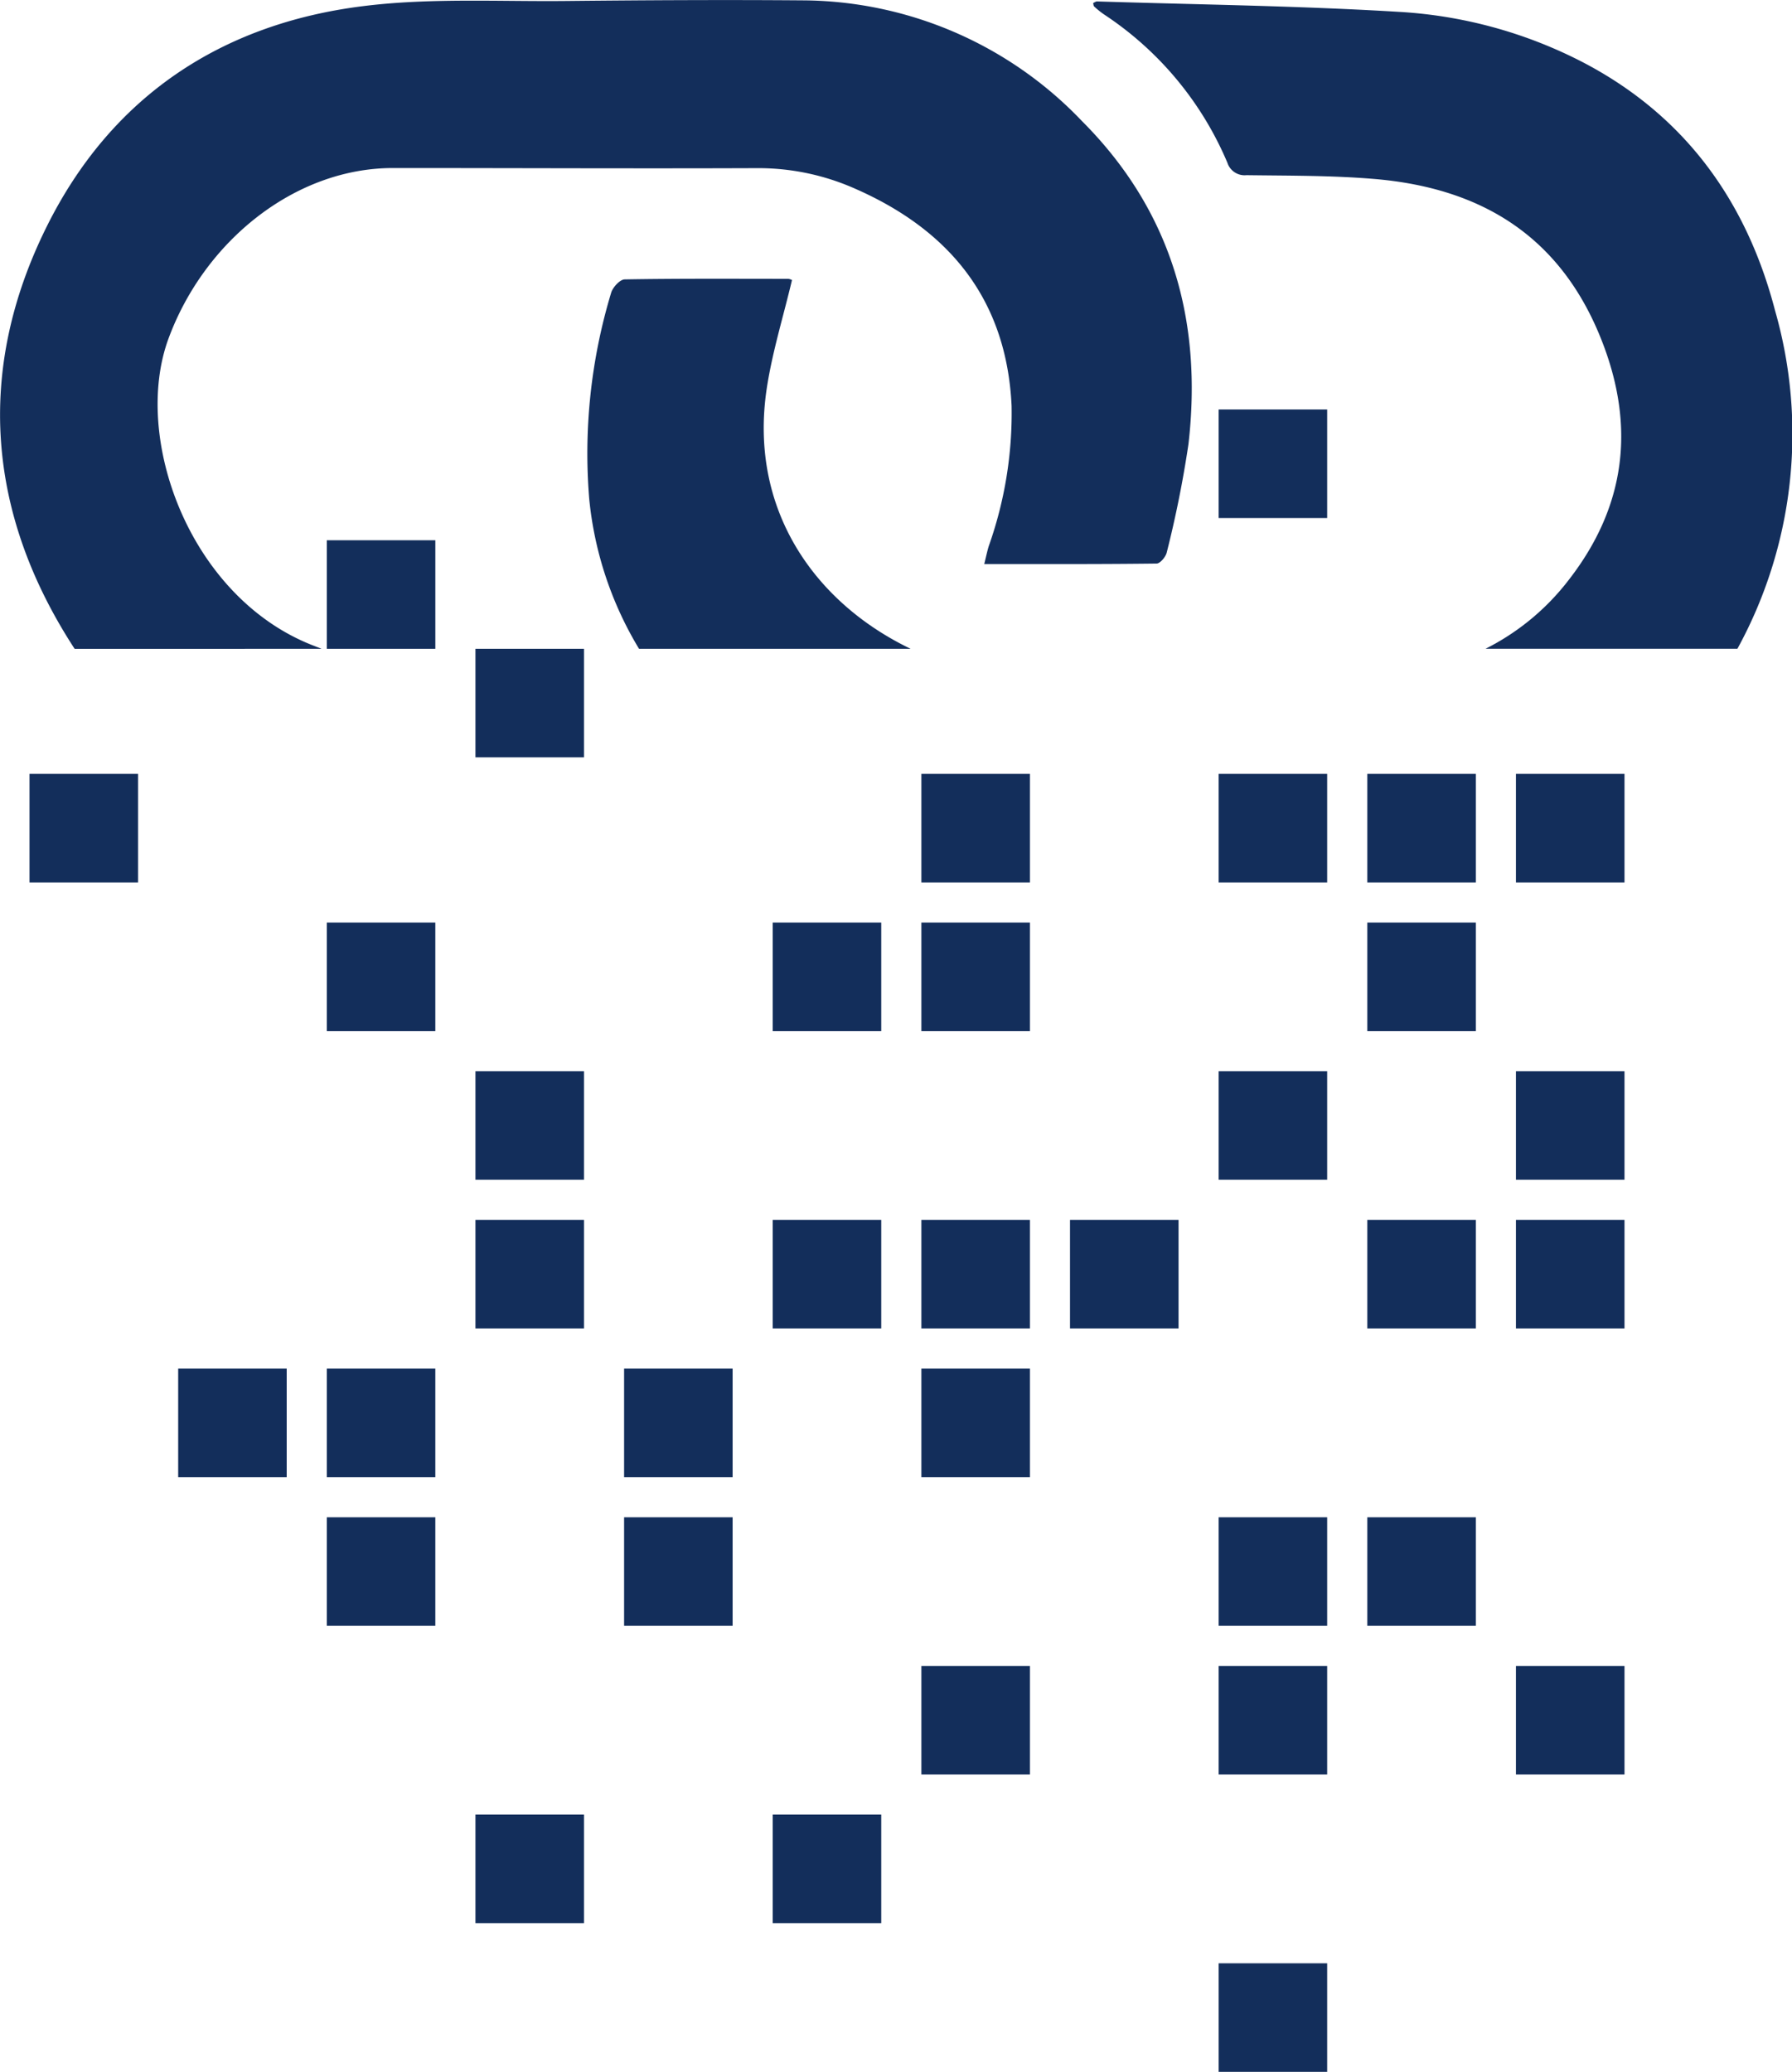
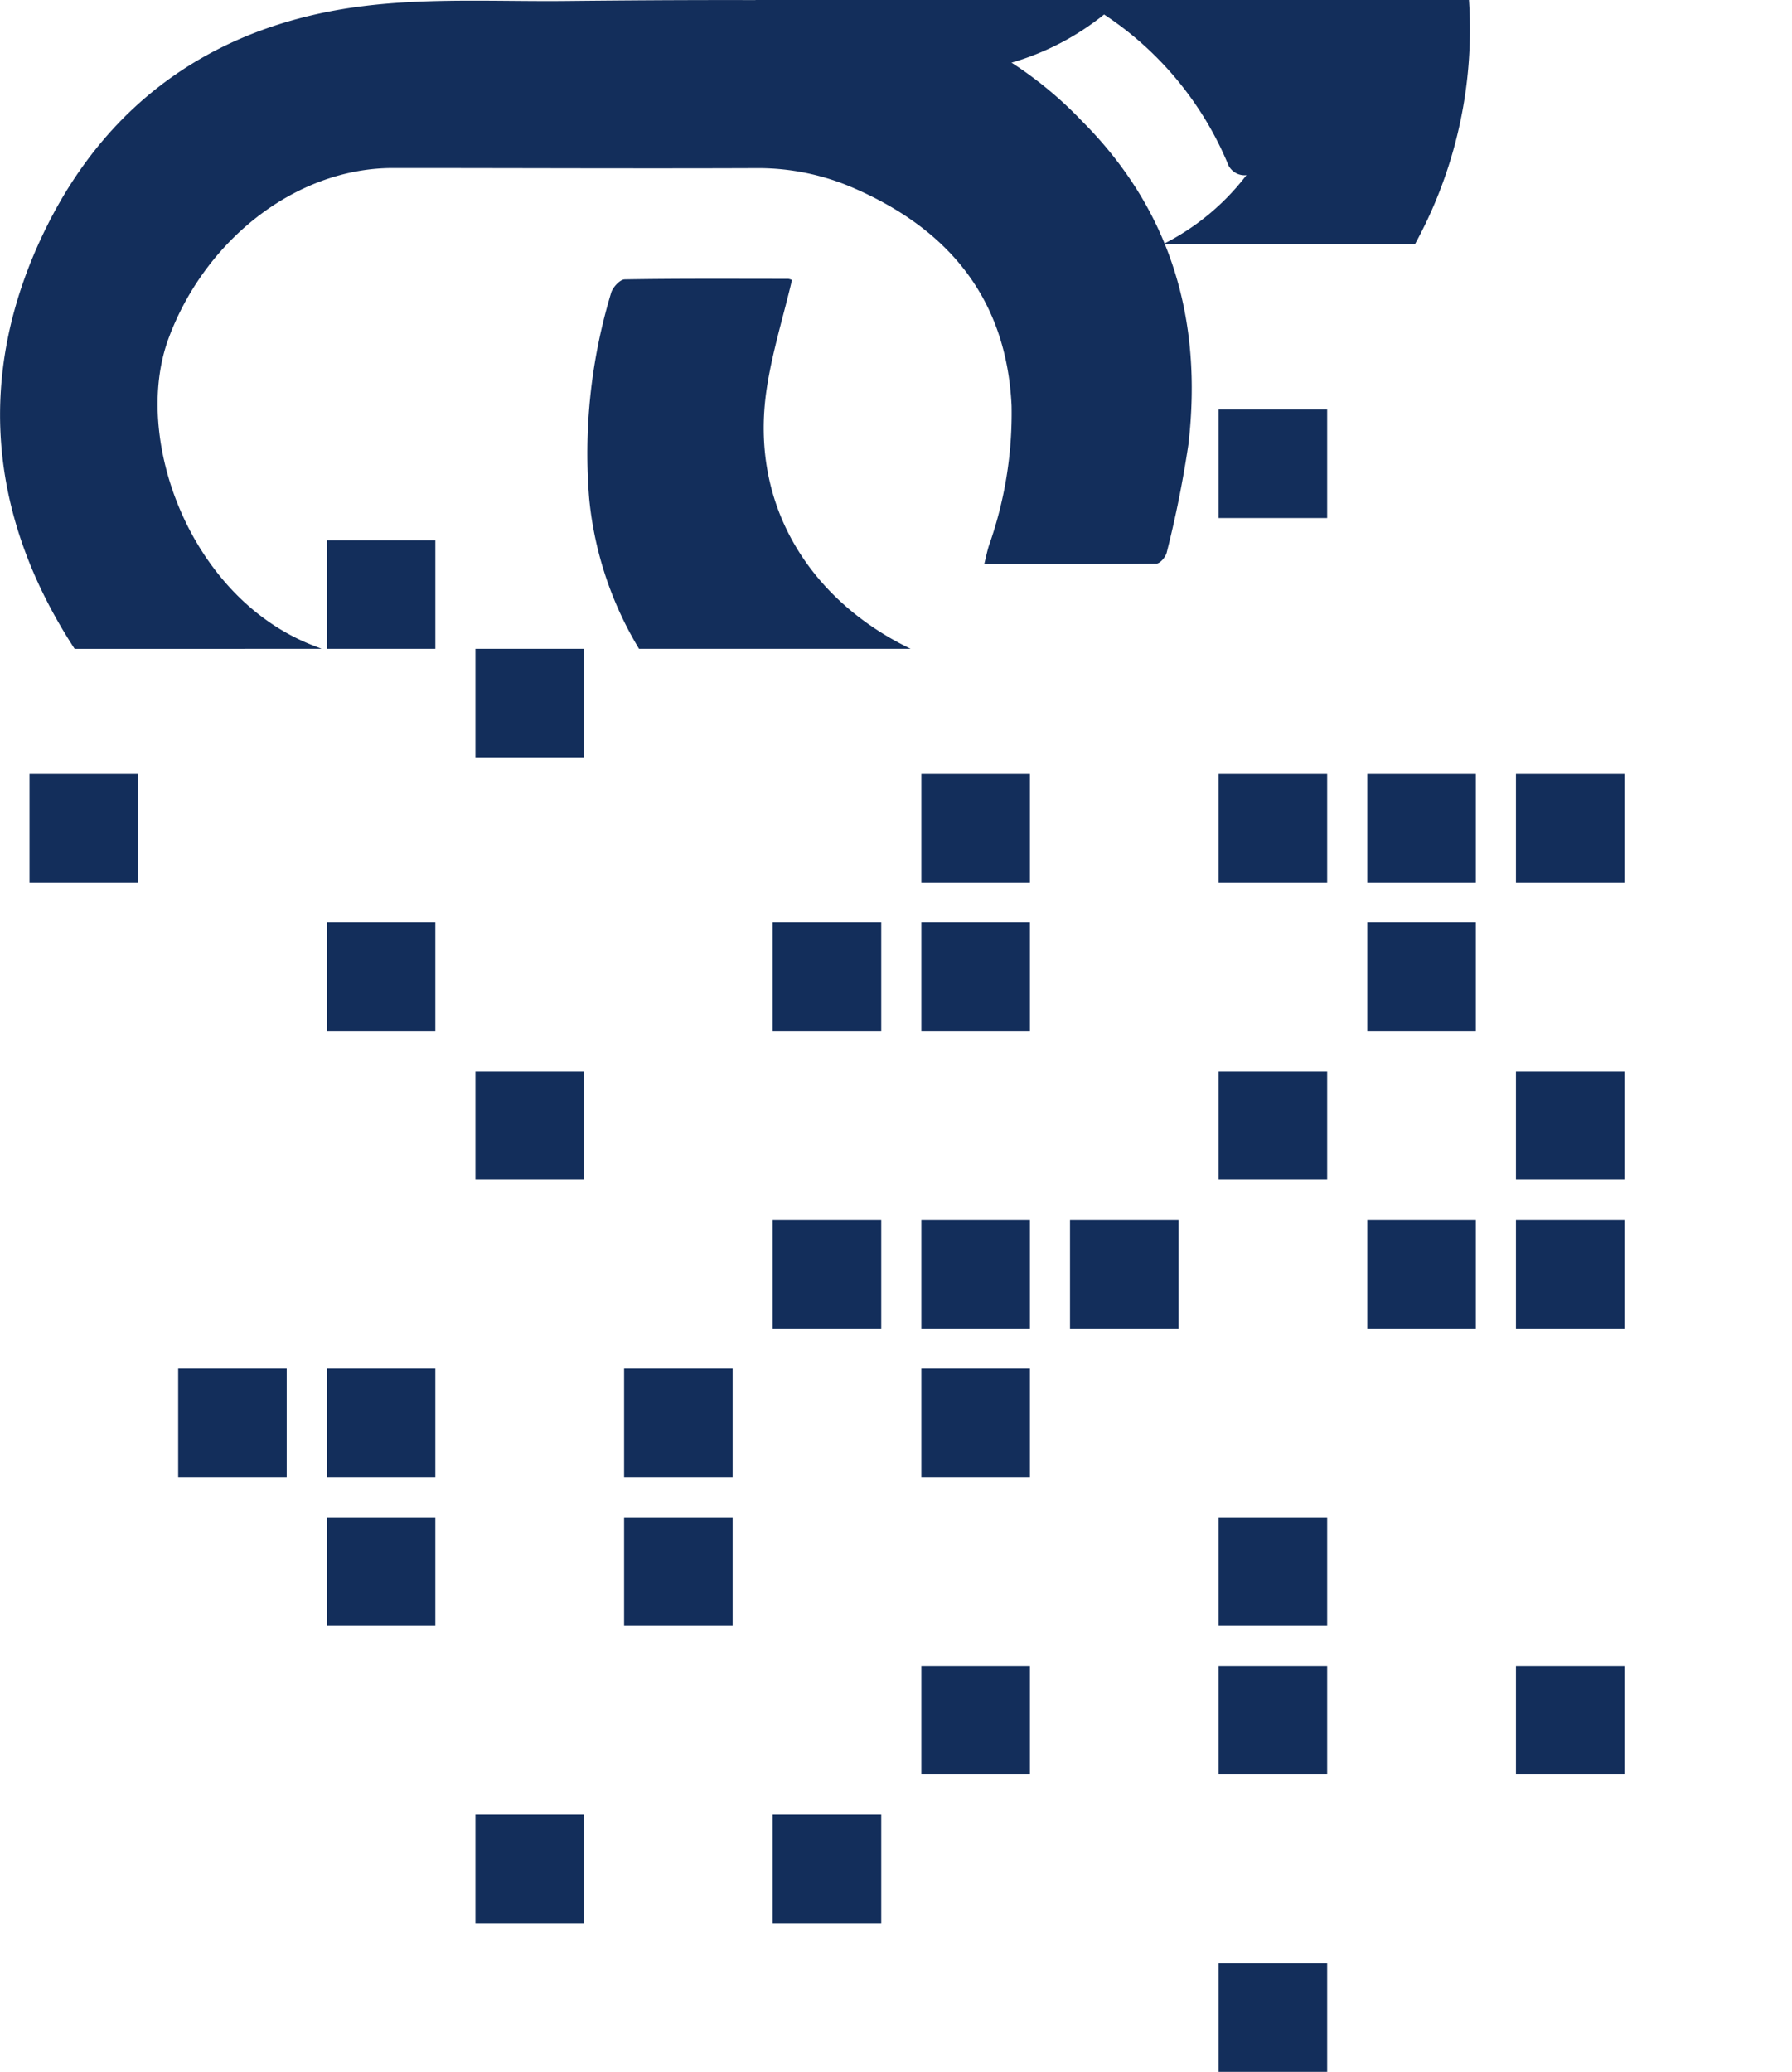
<svg xmlns="http://www.w3.org/2000/svg" width="111.193" height="128.529" viewBox="0 0 111.193 128.529">
  <defs>
    <style>.a{fill:#132e5b;}</style>
  </defs>
  <g transform="translate(-1222.797 -1749.411)">
    <rect class="a" width="6.735" height="6.733" transform="translate(1316.861 1797.42)" />
    <rect class="a" width="6.733" height="6.733" transform="translate(1307.638 1797.42)" />
    <rect class="a" width="6.734" height="6.733" transform="translate(1298.414 1797.42)" />
    <rect class="a" width="6.734" height="6.733" transform="translate(1298.414 1774.815)" />
    <rect class="a" width="6.733" height="6.733" transform="translate(1279.969 1797.42)" />
    <rect class="a" width="6.734" height="6.733" transform="translate(1224.629 1797.42)" />
    <rect class="a" width="6.735" height="6.733" transform="translate(1316.861 1815.866)" />
    <rect class="a" width="6.734" height="6.733" transform="translate(1298.414 1815.866)" />
    <rect class="a" width="6.734" height="6.733" transform="translate(1252.299 1815.866)" />
    <rect class="a" width="6.734" height="6.733" transform="translate(1252.299 1789.66)" />
    <rect class="a" width="6.733" height="6.733" transform="translate(1279.969 1834.314)" />
    <rect class="a" width="6.734" height="6.733" transform="translate(1261.522 1834.314)" />
    <rect class="a" width="6.733" height="6.733" transform="translate(1243.076 1834.314)" />
    <rect class="a" width="6.733" height="6.733" transform="translate(1233.853 1834.314)" />
    <rect class="a" width="6.733" height="6.733" transform="translate(1307.638 1806.645)" />
    <rect class="a" width="6.733" height="6.733" transform="translate(1279.969 1806.645)" />
    <rect class="a" width="6.733" height="6.733" transform="translate(1270.745 1806.645)" />
    <rect class="a" width="6.734" height="6.733" transform="translate(1243.076 1782.927)" />
    <rect class="a" width="6.733" height="6.733" transform="translate(1243.076 1806.645)" />
    <rect class="a" width="6.735" height="6.733" transform="translate(1316.861 1825.09)" />
    <rect class="a" width="6.733" height="6.733" transform="translate(1307.638 1825.09)" />
    <rect class="a" width="6.734" height="6.733" transform="translate(1289.191 1825.09)" />
    <rect class="a" width="6.733" height="6.733" transform="translate(1279.969 1825.09)" />
    <rect class="a" width="6.733" height="6.733" transform="translate(1270.745 1825.09)" />
-     <rect class="a" width="6.734" height="6.733" transform="translate(1252.299 1825.09)" />
-     <rect class="a" width="6.733" height="6.733" transform="translate(1307.638 1843.537)" />
    <rect class="a" width="6.734" height="6.733" transform="translate(1298.414 1843.537)" />
    <rect class="a" width="6.734" height="6.733" transform="translate(1261.522 1843.537)" />
    <rect class="a" width="6.733" height="6.733" transform="translate(1243.076 1843.537)" />
    <rect class="a" width="6.735" height="6.735" transform="translate(1316.861 1852.759)" />
    <rect class="a" width="6.734" height="6.735" transform="translate(1298.414 1852.759)" />
    <rect class="a" width="6.733" height="6.735" transform="translate(1279.969 1852.759)" />
    <rect class="a" width="6.733" height="6.733" transform="translate(1270.745 1861.983)" />
    <rect class="a" width="6.734" height="6.733" transform="translate(1252.299 1861.983)" />
    <rect class="a" width="6.734" height="6.734" transform="translate(1298.414 1871.206)" />
-     <path class="a" d="M1291.306,1750.309a20.622,20.622,0,0,1,7.651,9.2,1.12,1.12,0,0,0,1.181.769c2.653.036,5.315.013,7.954.237,6.611.561,11.524,3.539,14.071,9.97,2.137,5.395,1.506,10.353-2.017,14.89a14.957,14.957,0,0,1-5.173,4.283h15.63a27.741,27.741,0,0,0,2.337-20.976c-1.774-6.826-5.64-12.165-12.025-15.459a28.351,28.351,0,0,0-11.355-3.079c-6.221-.375-12.461-.448-18.692-.644-.081,0-.164.067-.244.1.025.093.023.175.062.209A5.25,5.25,0,0,0,1291.306,1750.309Z" />
+     <path class="a" d="M1291.306,1750.309a20.622,20.622,0,0,1,7.651,9.2,1.12,1.12,0,0,0,1.181.769a14.957,14.957,0,0,1-5.173,4.283h15.63a27.741,27.741,0,0,0,2.337-20.976c-1.774-6.826-5.64-12.165-12.025-15.459a28.351,28.351,0,0,0-11.355-3.079c-6.221-.375-12.461-.448-18.692-.644-.081,0-.164.067-.244.1.025.093.023.175.062.209A5.25,5.25,0,0,0,1291.306,1750.309Z" />
    <path class="a" d="M1262.448,1789.66H1279.3c-5.991-2.879-10.044-8.679-8.93-16.125.337-2.247,1.022-4.442,1.57-6.752a.721.721,0,0,0-.231-.074c-3.384,0-6.769-.024-10.152.035-.293.005-.743.493-.84.835a34.415,34.415,0,0,0-1.36,12.775A22.139,22.139,0,0,0,1262.448,1789.66Z" />
    <path class="a" d="M1242.752,1789.66c-.25-.1-.5-.192-.748-.294-7.516-3.085-11-12.845-8.753-18.948,2.242-6.08,7.869-10.58,13.92-10.583,7.532,0,15.064.036,22.6.007a14.792,14.792,0,0,1,6.084,1.274c5.881,2.579,9.4,6.9,9.711,13.471a24.666,24.666,0,0,1-1.416,8.7c-.1.325-.168.663-.28,1.116,3.667,0,7.18.012,10.692-.031.22,0,.571-.418.632-.692a68.114,68.114,0,0,0,1.346-6.715c.887-7.676-1.057-14.492-6.61-20.045a24.091,24.091,0,0,0-17.347-7.487c-4.877-.039-9.755-.011-14.632.038-4.21.044-8.464-.2-12.62.32-8.847,1.1-15.647,5.649-19.637,13.68-4.451,8.958-3.683,17.884,1.735,26.193Z" />
  </g>
</svg>